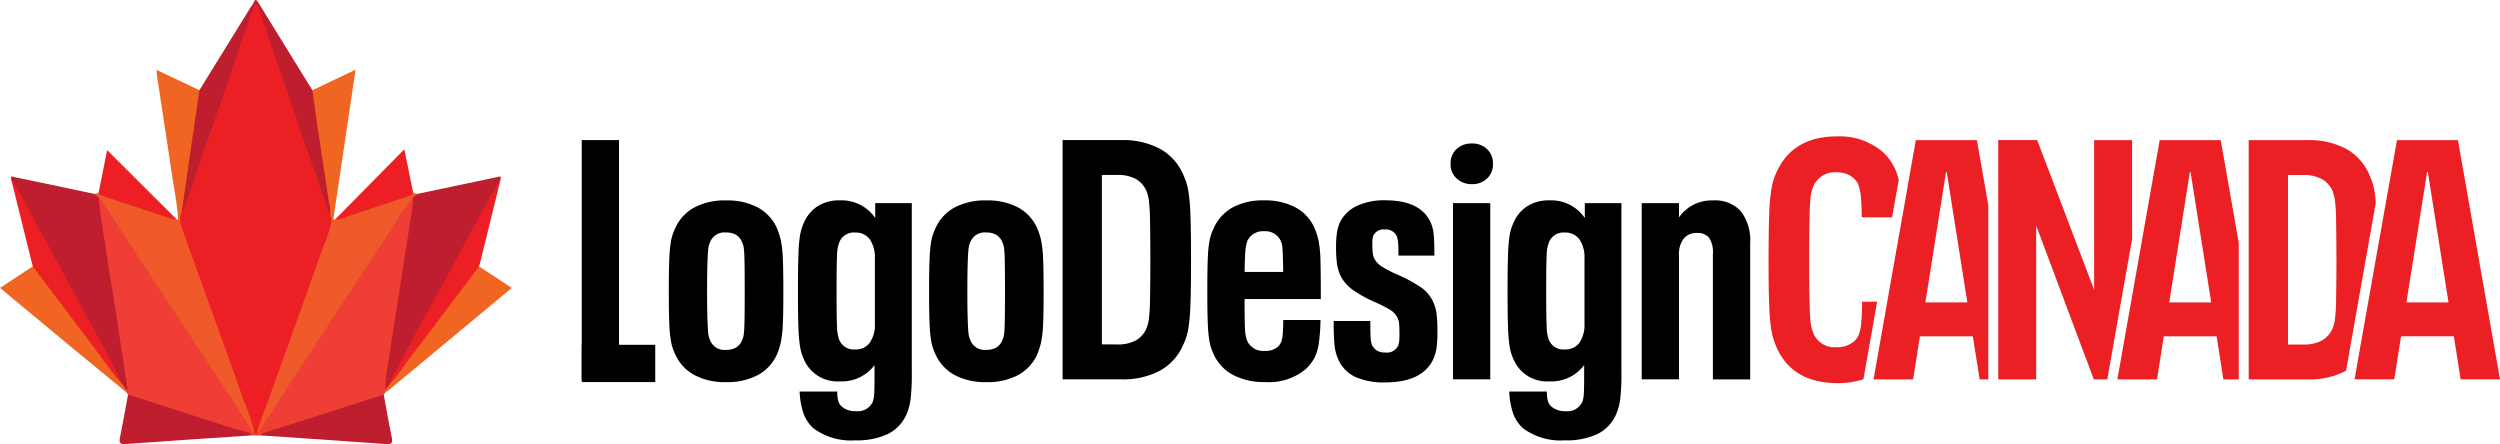
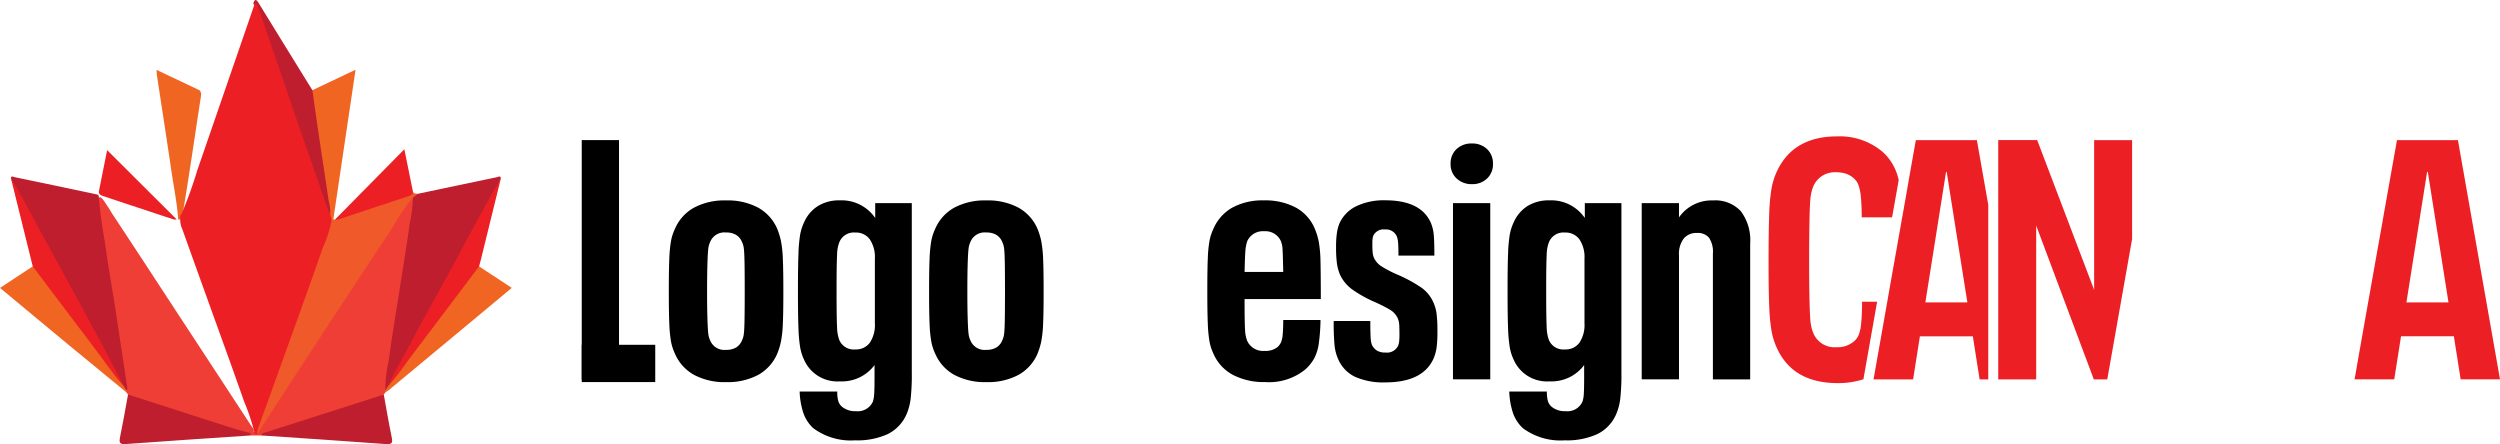
<svg xmlns="http://www.w3.org/2000/svg" width="245.512" height="43.613" viewBox="0 0 245.512 43.613">
  <g id="Group_2358" data-name="Group 2358" transform="translate(-140 133.296)">
    <g id="Group_2356" data-name="Group 2356" transform="translate(140 -133.296)">
      <path id="Path_24490" data-name="Path 24490" d="M-501.095,417.415l-.165.219a1.574,1.574,0,0,1-.878.459c-3.714,1.191-7.414,2.424-11.145,3.56h-1.068a.187.187,0,0,1-.045-.244.36.36,0,0,1,.236-.108.7.7,0,0,1,.166.014c.1.019.209.047.29-.059,1.346-2.161,2.764-4.272,4.162-6.4,3.192-4.851,6.344-9.728,9.558-14.564.373-.562.691-1.162,1.106-1.7.132-.17.272-.568.6-.167a7.749,7.749,0,0,1-.264,2.537q-1.122,7.415-2.242,14.83c-.071.467-.151.932-.211,1.4A1.272,1.272,0,0,1-501.095,417.415Z" transform="translate(538.949 -378.888)" fill="#ee3e36" />
      <path id="Path_24491" data-name="Path 24491" d="M-522.062,421.415l-.28.005c-.257.208-.517.064-.771,0-1.546-.411-3.045-.971-4.57-1.452-1.954-.616-3.912-1.222-5.851-1.888a1.506,1.506,0,0,1-.816-.443l-.165-.219a1.272,1.272,0,0,1-.092-.215q-1.348-8.943-2.72-17.885a1.864,1.864,0,0,1-.006-.867c.238-.377.41-.093.552.078a14.467,14.467,0,0,1,.843,1.3c2.67,4.029,5.3,8.083,7.954,12.124q2.849,4.342,5.689,8.689C-522.149,420.865-521.858,421.074-522.062,421.415Z" transform="translate(546.923 -378.889)" fill="#ee3e36" />
      <path id="Path_24492" data-name="Path 24492" d="M-494.041,416.134a14.1,14.1,0,0,1,.335-2.884c.3-2.236.677-4.461,1.025-6.691.35-2.25.731-4.5,1.037-6.752a14.826,14.826,0,0,0,.323-2.594c-.026-.392.307-.3.513-.382q3.882-.819,7.766-1.632c.109-.023.322-.17.356.117a47.524,47.524,0,0,1-2.607,5.031c-1.233,2.3-2.493,4.59-3.742,6.884q-2.311,4.24-4.6,8.491C-493.743,415.887-493.818,416.084-494.041,416.134Z" transform="translate(531.874 -377.805)" fill="#be1e2d" />
      <path id="Path_24493" data-name="Path 24493" d="M-541.72,397.213a42.907,42.907,0,0,0,.585,4.316c.292,2.214.694,4.413,1.036,6.622.4,2.584.781,5.17,1.175,7.755a.221.221,0,0,1-.083.233c-.217-.059-.291-.254-.4-.42-1.873-3.44-3.752-6.878-5.607-10.328-1.727-3.212-3.546-6.374-5.169-9.642-.07-.142-.1-.3-.177-.434.033-.288.247-.138.354-.116q3.888.806,7.77,1.632C-542.026,396.911-541.693,396.821-541.72,397.213Z" transform="translate(551.429 -377.805)" fill="#be1e2d" />
-       <path id="Path_24494" data-name="Path 24494" d="M-537.4,398.016l-.512-.382c.186-.013.392.03.507-.181,1.841.771,3.769,1.3,5.649,1.955a17.007,17.007,0,0,1,2.007.757l.138-.01a.173.173,0,0,1,.2-.019,30.588,30.588,0,0,1,1.222,3.277c1.865,5.231,3.756,10.454,5.607,15.691.157.445.357.875.487,1.329.067.233.185.473-.018.7h-.136c-.807-1.476-1.781-2.847-2.7-4.251q-4.412-6.73-8.836-13.451c-1.108-1.689-2.2-3.386-3.3-5.083C-537.167,398.215-537.232,398.072-537.4,398.016Z" transform="translate(547.106 -378.608)" fill="#f0592a" />
      <path id="Path_24495" data-name="Path 24495" d="M-497.559,397.634l-.513.382a19.453,19.453,0,0,0-2,2.93q-4.652,7.012-9.247,14.062c-1.362,2.078-2.707,4.167-4.06,6.252-.221-.335-.059-.657.052-.967q1.68-4.7,3.365-9.406,1.848-5.145,3.68-10.3a1.182,1.182,0,0,1,.193-.427.156.156,0,0,1,.2,0h.169c2-.85,4.106-1.413,6.154-2.135a13,13,0,0,0,1.5-.577C-497.952,397.665-497.746,397.621-497.559,397.634Z" transform="translate(538.625 -378.608)" fill="#f0592a" />
      <path id="Path_24496" data-name="Path 24496" d="M-533.176,427.943q5.134,1.655,10.27,3.305c.572.183,1.158.322,1.738.48l.016.234c-4.075.275-8.151.538-12.224.841-.641.048-.691-.153-.58-.693C-533.67,430.726-533.433,429.333-533.176,427.943Z" transform="translate(545.749 -389.197)" fill="#be1e2d" />
      <path id="Path_24497" data-name="Path 24497" d="M-512.677,431.963c.035-.275.289-.262.462-.317q5.777-1.86,11.561-3.7c.255,1.39.486,2.785.775,4.168.114.546.069.739-.574.692C-504.525,432.5-508.6,432.238-512.677,431.963Z" transform="translate(538.343 -389.197)" fill="#be1e2d" />
      <path id="Path_24498" data-name="Path 24498" d="M-539.847,420.422l.269.408c0,.064-.009.129-.014.193q-2.809-2.307-5.617-4.615c-2.249-1.859-4.49-3.727-6.791-5.638l3.213-2.115c.295-.06.387.2.508.36,2.662,3.577,5.4,7.1,8,10.724C-540.122,419.958-540.018,420.211-539.847,420.422Z" transform="translate(552 -382.495)" fill="#f16522" />
      <path id="Path_24499" data-name="Path 24499" d="M-494.035,420.828l.276-.4c1.982-3.014,4.276-5.8,6.4-8.708.637-.873,1.291-1.735,1.95-2.592.151-.2.247-.5.591-.467l3.207,2.109c-.76.634-1.493,1.247-2.226,1.857q-4.921,4.09-9.843,8.178a3.762,3.762,0,0,1-.334.223C-494.021,420.96-494.028,420.894-494.035,420.828Z" transform="translate(531.868 -382.499)" fill="#f16522" />
      <path id="Path_24500" data-name="Path 24500" d="M-503.03,393.78l-.157.008a.754.754,0,0,1-.319-.609c-.245-2.076-.628-4.133-.92-6.2-.239-1.692-.529-3.378-.77-5.069-.041-.285-.133-.582.111-.83l4.241-2.013c-.184,1.24-.354,2.383-.524,3.526Q-502.2,388.185-503.03,393.78Z" transform="translate(535.762 -372.221)" fill="#f16522" />
      <path id="Path_24501" data-name="Path 24501" d="M-526.136,393.8l-.188-.02c-.111-1.636-.443-3.241-.68-4.86-.452-3.088-.935-6.171-1.4-9.257-.024-.153-.026-.309-.047-.573l4.216,2c.244.249.155.546.111.829-.55,3.575-1.065,7.156-1.655,10.725-.029.178-.023.359-.064.535A1.1,1.1,0,0,1-526.136,393.8Z" transform="translate(543.822 -372.229)" fill="#f16522" />
      <path id="Path_24502" data-name="Path 24502" d="M-484.671,404.058q-3.523,4.669-7.05,9.335a24.852,24.852,0,0,1-1.891,2.432c.582-1.39,1.4-2.658,2.09-3.992.979-1.895,2.028-3.754,3.06-5.62,1.987-3.594,3.849-7.259,5.929-10.8q-.976,3.968-1.952,7.935C-484.544,403.583-484.609,403.82-484.671,404.058Z" transform="translate(531.721 -377.898)" fill="#ec1f24" />
      <path id="Path_24503" data-name="Path 24503" d="M-539.276,415.824c-1.129-1.276-2.071-2.7-3.1-4.046-1.959-2.563-3.893-5.146-5.837-7.721l-2.14-8.648c.878,1.333,1.567,2.772,2.333,4.167q3.374,6.142,6.7,12.31C-540.62,413.188-539.957,414.511-539.276,415.824Z" transform="translate(551.429 -377.898)" fill="#ec1f24" />
      <path id="Path_24504" data-name="Path 24504" d="M-508.085,377.436c.2,1.39.388,2.781.595,4.17.337,2.271.685,4.541,1.025,6.811a3.807,3.807,0,0,1,.128,1.2c-.377-.064-.364-.41-.465-.662-.666-1.673-1.192-3.4-1.778-5.1-1.6-4.637-3.226-9.263-4.79-13.911a2.2,2.2,0,0,0-.4-.848.465.465,0,0,1-.118-.169c.166-.527.322-.382.545-.018Q-510.723,373.177-508.085,377.436Z" transform="translate(538.763 -368.58)" fill="#be1e2d" />
-       <path id="Path_24505" data-name="Path 24505" d="M-517.643,369.108h.12c.193.268.035.524-.048.769q-3.3,9.721-6.7,19.409c-.073.21-.081.516-.431.511q.381-2.648.762-5.3.5-3.441,1.006-6.881,2.493-4.037,4.987-8.073C-517.854,369.395-517.745,369.253-517.643,369.108Z" transform="translate(542.519 -368.763)" fill="#be1e2d" />
      <path id="Path_24506" data-name="Path 24506" d="M-529.475,397.981a1.2,1.2,0,0,1-.334-.013q-3.465-1.143-6.926-2.3c-.194-.065-.376-.157-.4-.4l.82-4.1Z" transform="translate(546.836 -376.424)" fill="#ec1f24" />
      <path id="Path_24507" data-name="Path 24507" d="M-493.934,395.224c-.021.243-.2.336-.4.4q-3.461,1.154-6.925,2.3a1.228,1.228,0,0,1-.333.013l6.809-6.9Z" transform="translate(534.492 -376.378)" fill="#ec1f24" />
      <path id="Path_24508" data-name="Path 24508" d="M-524.773,389.8a41.53,41.53,0,0,0,1.548-4.283q2.785-8.072,5.567-16.146c.029-.083.042-.173.063-.26.33.029.344.308.422.535q1.822,5.32,3.645,10.641,1.6,4.647,3.233,9.286a1.373,1.373,0,0,0,.131.227l.15.534a11.446,11.446,0,0,1-.87,2.749c-1.457,4.173-2.968,8.326-4.462,12.487-.591,1.647-1.191,3.291-1.783,4.937a2.586,2.586,0,0,0-.214.912.249.249,0,0,1-.249-.125,19.267,19.267,0,0,0-1.012-3.06c-1.206-3.454-2.466-6.889-3.7-10.331q-1.2-3.327-2.391-6.654a2.19,2.19,0,0,1-.2-.914C-524.869,390.151-524.964,389.939-524.773,389.8Z" transform="translate(542.59 -368.763)" fill="#ec1f24" />
    </g>
    <g id="Group_2357" data-name="Group 2357" transform="translate(197.13 -119.902)">
      <path id="Path_24509" data-name="Path 24509" d="M-464.47,389.658h3.661v23.5h-3.661Z" transform="translate(464.47 -389.294)" />
      <path id="Path_24525" data-name="Path 24525" d="M0,0H3.661V7.218H0Z" transform="translate(7.218 20.466) rotate(90)" />
      <path id="Path_24510" data-name="Path 24510" d="M-453.8,415.857a4.313,4.313,0,0,1-1.863-2.08,4.863,4.863,0,0,1-.383-1.181,12.872,12.872,0,0,1-.166-1.714q-.05-1.1-.05-3.228t.05-3.228a12.883,12.883,0,0,1,.166-1.714,4.882,4.882,0,0,1,.383-1.181,4.319,4.319,0,0,1,1.863-2.08,6.352,6.352,0,0,1,3.162-.716,6.355,6.355,0,0,1,3.162.716,4.319,4.319,0,0,1,1.863,2.08,6.853,6.853,0,0,1,.366,1.2,11.4,11.4,0,0,1,.183,1.747q.05,1.116.05,3.179t-.05,3.179a11.379,11.379,0,0,1-.183,1.747,6.819,6.819,0,0,1-.366,1.2,4.313,4.313,0,0,1-1.863,2.08,6.355,6.355,0,0,1-3.162.715A6.352,6.352,0,0,1-453.8,415.857Zm4.143-2.679a1.46,1.46,0,0,0,.582-.7,2.062,2.062,0,0,0,.183-.666q.05-.4.067-1.464t.017-2.7q0-1.631-.017-2.7t-.067-1.465a2.062,2.062,0,0,0-.183-.665,1.466,1.466,0,0,0-.582-.7,1.863,1.863,0,0,0-.982-.233,1.5,1.5,0,0,0-1.565.932,2.061,2.061,0,0,0-.183.665q-.05.4-.083,1.465t-.034,2.7q0,1.63.034,2.7t.083,1.464a2.06,2.06,0,0,0,.183.666,1.5,1.5,0,0,0,1.565.932A1.858,1.858,0,0,0-449.655,413.178Z" transform="translate(464.813 -392.446)" />
      <path id="Path_24511" data-name="Path 24511" d="M-425.653,399v16.607a21.557,21.557,0,0,1-.116,2.628,5.5,5.5,0,0,1-.416,1.531,3.888,3.888,0,0,1-1.83,1.914,7.156,7.156,0,0,1-3.195.615,6.189,6.189,0,0,1-4.127-1.2,3.726,3.726,0,0,1-.965-1.482,7.628,7.628,0,0,1-.366-2.113h3.694a3.4,3.4,0,0,0,.1.932,1.194,1.194,0,0,0,.366.565,2.015,2.015,0,0,0,1.365.433,1.619,1.619,0,0,0,1.664-.932,2.873,2.873,0,0,0,.133-.782q.032-.516.033-1.548v-1.264a3.993,3.993,0,0,1-3.394,1.6,3.572,3.572,0,0,1-3.528-2.13,4.823,4.823,0,0,1-.382-1.215,14.56,14.56,0,0,1-.166-1.88q-.051-1.232-.05-3.628,0-2.429.05-3.677a14.174,14.174,0,0,1,.166-1.88,4.856,4.856,0,0,1,.382-1.2,3.61,3.61,0,0,1,1.348-1.6,3.951,3.951,0,0,1,2.18-.566,4,4,0,0,1,3.461,1.732V399Zm-4.126,13.711a3.112,3.112,0,0,0,.5-1.9v-6.357a3.115,3.115,0,0,0-.5-1.9,1.682,1.682,0,0,0-1.431-.666,1.531,1.531,0,0,0-1.564.965,3.511,3.511,0,0,0-.217,1.231q-.05.9-.05,3.528,0,2.7.05,3.577a3.81,3.81,0,0,0,.217,1.248,1.535,1.535,0,0,0,1.564.932A1.681,1.681,0,0,0-429.779,412.712Z" transform="translate(458.066 -392.446)" />
      <path id="Path_24512" data-name="Path 24512" d="M-414.64,415.857a4.312,4.312,0,0,1-1.864-2.08,4.892,4.892,0,0,1-.382-1.181,12.774,12.774,0,0,1-.166-1.714q-.05-1.1-.05-3.228t.05-3.228a12.785,12.785,0,0,1,.166-1.714,4.911,4.911,0,0,1,.382-1.181,4.318,4.318,0,0,1,1.864-2.08,6.352,6.352,0,0,1,3.162-.716,6.357,6.357,0,0,1,3.162.716,4.323,4.323,0,0,1,1.863,2.08,6.856,6.856,0,0,1,.366,1.2,11.482,11.482,0,0,1,.183,1.747q.049,1.116.05,3.179t-.05,3.179a11.464,11.464,0,0,1-.183,1.747,6.821,6.821,0,0,1-.366,1.2,4.317,4.317,0,0,1-1.863,2.08,6.357,6.357,0,0,1-3.162.715A6.352,6.352,0,0,1-414.64,415.857Zm4.143-2.679a1.461,1.461,0,0,0,.582-.7,2.062,2.062,0,0,0,.183-.666q.051-.4.067-1.464t.017-2.7q0-1.631-.017-2.7t-.067-1.465a2.062,2.062,0,0,0-.183-.665,1.466,1.466,0,0,0-.582-.7,1.867,1.867,0,0,0-.982-.233,1.5,1.5,0,0,0-1.565.932,2.061,2.061,0,0,0-.183.665q-.05.4-.084,1.465t-.033,2.7q0,1.63.033,2.7t.084,1.464a2.06,2.06,0,0,0,.183.666,1.5,1.5,0,0,0,1.565.932A1.861,1.861,0,0,0-410.5,413.178Z" transform="translate(451.213 -392.446)" />
-       <path id="Path_24513" data-name="Path 24513" d="M-397.013,389.658h5.757a7.7,7.7,0,0,1,3.827.866,5.254,5.254,0,0,1,2.263,2.529,6.07,6.07,0,0,1,.482,1.482,17.457,17.457,0,0,1,.217,2.329q.066,1.548.067,4.543t-.067,4.543a17.481,17.481,0,0,1-.217,2.33,6.069,6.069,0,0,1-.482,1.48,5.246,5.246,0,0,1-2.263,2.529,7.684,7.684,0,0,1-3.827.865h-5.757Zm5.358,20.068a3.7,3.7,0,0,0,1.814-.382,2.518,2.518,0,0,0,1.048-1.148,4.058,4.058,0,0,0,.249-.916,17.739,17.739,0,0,0,.117-2q.033-1.481.033-3.811,0-2.4-.033-3.894a18.569,18.569,0,0,0-.117-2.03,4.067,4.067,0,0,0-.249-.932,2.528,2.528,0,0,0-1.048-1.148,3.7,3.7,0,0,0-1.814-.383h-1.5v16.64Z" transform="translate(444.235 -389.294)" />
      <path id="Path_24514" data-name="Path 24514" d="M-368,412.662a2.615,2.615,0,0,0,.166-.8q.049-.55.05-1.382h3.661a19.114,19.114,0,0,1-.166,2.28,4.582,4.582,0,0,1-.433,1.448,4.275,4.275,0,0,1-.865,1.1,5.622,5.622,0,0,1-3.96,1.264,6.545,6.545,0,0,1-3.195-.715,4.274,4.274,0,0,1-1.9-2.08,4.865,4.865,0,0,1-.382-1.181,12.867,12.867,0,0,1-.166-1.731q-.05-1.114-.05-3.245t.05-3.228a12.274,12.274,0,0,1,.166-1.7,4.914,4.914,0,0,1,.382-1.165,4.342,4.342,0,0,1,1.847-2.08,6.185,6.185,0,0,1,3.111-.716,6.394,6.394,0,0,1,3.128.7,4.228,4.228,0,0,1,1.864,2.063,6.708,6.708,0,0,1,.4,1.315,12.371,12.371,0,0,1,.166,1.9q.032,1.215.033,3.71h-7.488q0,2.33.05,3.045a3.272,3.272,0,0,0,.216,1.082,1.714,1.714,0,0,0,1.7.965,1.859,1.859,0,0,0,1.3-.4A1.588,1.588,0,0,0-368,412.662Zm-3.312-9.934a3.589,3.589,0,0,0-.183.882q-.05.516-.084,2.146h3.794q-.033-1.729-.067-2.23a2.419,2.419,0,0,0-.166-.8,1.66,1.66,0,0,0-1.63-.965A1.687,1.687,0,0,0-371.315,402.728Z" transform="translate(436.674 -392.446)" />
      <path id="Path_24515" data-name="Path 24515" d="M-354.126,416.056a3.411,3.411,0,0,1-1.664-1.747,4.491,4.491,0,0,1-.349-1.331,23.962,23.962,0,0,1-.083-2.4h3.594q0,1.1.033,1.614a2.441,2.441,0,0,0,.133.749,1.416,1.416,0,0,0,.5.55,1.6,1.6,0,0,0,.832.183,1.208,1.208,0,0,0,1.231-.666,1.781,1.781,0,0,0,.1-.4,5.506,5.506,0,0,0,.033-.7q0-.765-.033-1.082a1.7,1.7,0,0,0-.167-.583,1.9,1.9,0,0,0-.715-.766,14.307,14.307,0,0,0-1.514-.766,12.386,12.386,0,0,1-2.18-1.214,3.725,3.725,0,0,1-1.248-1.514,4.663,4.663,0,0,1-.283-1.065,11.666,11.666,0,0,1-.084-1.6,9.4,9.4,0,0,1,.084-1.4,3.991,3.991,0,0,1,.25-.932,3.461,3.461,0,0,1,1.647-1.681,6.258,6.258,0,0,1,2.846-.583q3.461,0,4.459,2.164a3.91,3.91,0,0,1,.3,1.165q.067.631.067,2.1h-3.527c0-.555-.012-.97-.034-1.248a2.15,2.15,0,0,0-.133-.649,1.153,1.153,0,0,0-1.165-.666,1.106,1.106,0,0,0-1.132.6,1.24,1.24,0,0,0-.083.366c-.012.133-.017.311-.017.532,0,.288.011.544.033.766a1.548,1.548,0,0,0,.133.533,1.948,1.948,0,0,0,.749.832,10.872,10.872,0,0,0,1.613.831,14.331,14.331,0,0,1,2.264,1.232,3.514,3.514,0,0,1,1.2,1.465,3.875,3.875,0,0,1,.316,1.115,14.417,14.417,0,0,1,.083,1.781,11.468,11.468,0,0,1-.083,1.564,4.329,4.329,0,0,1-.316,1.1q-1.066,2.3-4.726,2.3A6.806,6.806,0,0,1-354.126,416.056Z" transform="translate(430.069 -392.446)" />
      <path id="Path_24516" data-name="Path 24516" d="M-338.033,393.612a1.867,1.867,0,0,1-.6-1.446,1.9,1.9,0,0,1,.582-1.448,2.117,2.117,0,0,1,1.515-.55,2.075,2.075,0,0,1,1.481.55,1.9,1.9,0,0,1,.582,1.448,1.9,1.9,0,0,1-.582,1.446,2.072,2.072,0,0,1-1.481.55A2.13,2.13,0,0,1-338.033,393.612Zm-.366,2.414h3.661v17.305H-338.4Z" transform="translate(423.959 -389.471)" />
      <path id="Path_24517" data-name="Path 24517" d="M-318.883,399v16.607a21.69,21.69,0,0,1-.116,2.628,5.541,5.541,0,0,1-.416,1.531,3.893,3.893,0,0,1-1.83,1.914,7.158,7.158,0,0,1-3.195.615,6.188,6.188,0,0,1-4.127-1.2,3.729,3.729,0,0,1-.965-1.482,7.627,7.627,0,0,1-.366-2.113h3.694a3.4,3.4,0,0,0,.1.932,1.2,1.2,0,0,0,.366.565,2.014,2.014,0,0,0,1.365.433,1.619,1.619,0,0,0,1.664-.932,2.877,2.877,0,0,0,.133-.782q.032-.516.033-1.548v-1.264a3.994,3.994,0,0,1-3.395,1.6,3.57,3.57,0,0,1-3.527-2.13,4.827,4.827,0,0,1-.383-1.215,14.7,14.7,0,0,1-.166-1.88q-.05-1.232-.05-3.628,0-2.429.05-3.677a14.306,14.306,0,0,1,.166-1.88,4.86,4.86,0,0,1,.383-1.2,3.6,3.6,0,0,1,1.347-1.6,3.954,3.954,0,0,1,2.18-.566,4,4,0,0,1,3.461,1.732V399Zm-4.127,13.711a3.111,3.111,0,0,0,.5-1.9v-6.357a3.114,3.114,0,0,0-.5-1.9,1.681,1.681,0,0,0-1.431-.666,1.532,1.532,0,0,0-1.564.965,3.53,3.53,0,0,0-.216,1.231q-.05.9-.05,3.528,0,2.7.05,3.577a3.832,3.832,0,0,0,.216,1.248,1.536,1.536,0,0,0,1.564.932A1.679,1.679,0,0,0-323.01,412.712Z" transform="translate(420.984 -392.446)" />
      <path id="Path_24518" data-name="Path 24518" d="M-300.139,399.8a4.742,4.742,0,0,1,.914,3.162v13.346h-3.661V403.959a2.485,2.485,0,0,0-.383-1.564,1.44,1.44,0,0,0-1.181-.466,1.608,1.608,0,0,0-1.3.549,2.49,2.49,0,0,0-.466,1.647v12.181h-3.661V399h3.661v1.4a3.9,3.9,0,0,1,3.361-1.664A3.384,3.384,0,0,1-300.139,399.8Z" transform="translate(413.971 -392.446)" />
      <path id="Path_24519" data-name="Path 24519" d="M-281.453,412.793l-.026.157a8,8,0,0,1-2.532.379q-4.425,0-5.992-3.5a6.958,6.958,0,0,1-.5-1.612,18.673,18.673,0,0,1-.228-2.48q-.069-1.6-.065-4.523t.065-4.53a18.786,18.786,0,0,1,.228-2.48,7.06,7.06,0,0,1,.5-1.612q1.6-3.5,5.959-3.492a6.5,6.5,0,0,1,4.458,1.527,5.107,5.107,0,0,1,1.482,2.415c.033.111.059.228.091.346l-.653,3.662h-2.983a20.334,20.334,0,0,0-.085-2.043,4.7,4.7,0,0,0-.235-1.136,1.611,1.611,0,0,0-.45-.646,2.128,2.128,0,0,0-.744-.45,2.979,2.979,0,0,0-.986-.15,2.277,2.277,0,0,0-2.258,1.4,4.221,4.221,0,0,0-.255.986c-.052.385-.091,1.11-.111,2.16s-.039,2.4-.039,4.047.013,2.989.039,4.04.059,1.775.111,2.167a4.247,4.247,0,0,0,.255.979,2.256,2.256,0,0,0,2.291,1.4,2.5,2.5,0,0,0,1.736-.594,1.772,1.772,0,0,0,.444-.633,4.163,4.163,0,0,0,.235-1.136,19.45,19.45,0,0,0,.085-2.1h1.482Z" transform="translate(407.347 -389.1)" fill="#ec1f24" />
      <path id="Path_24520" data-name="Path 24520" d="M-264.851,389.66h-5.992l-.692,3.89-.261,1.514-.372,2.1-.02.085-.17.979-1.123,6.331-.17.979-1.26,7.121-.091.5h3.89l.666-4.229h5.2l.666,4.229h.849v-17.14Zm-5.058,15.939,2.03-12.812h.065l2.03,12.812Z" transform="translate(401.859 -389.294)" fill="#ec1f24" />
      <path id="Path_24521" data-name="Path 24521" d="M-245.5,412.987l-.033.17h-1.318l-5.659-15.11v15.11h-3.727v-23.5h3.825l5.594,14.712V389.66h3.727v9.719Z" transform="translate(395.343 -389.294)" fill="#ec1f24" />
-       <path id="Path_24522" data-name="Path 24522" d="M-228.161,389.66h-5.992l-1.736,9.81-.979,5.535-1.442,8.152h3.89l.666-4.229h5.189l.666,4.229h1.508V399.738Zm-5.058,15.939,2.03-12.812h.065l2.03,12.812Z" transform="translate(389.116 -389.294)" fill="#ec1f24" />
-       <path id="Path_24523" data-name="Path 24523" d="M-206.221,394.536a6.256,6.256,0,0,0-.483-1.482,5.294,5.294,0,0,0-2.265-2.532,7.711,7.711,0,0,0-3.825-.862h-5.757v23.5h5.757a7.634,7.634,0,0,0,3.805-.855l2.918-16.487V395.8A12.6,12.6,0,0,0-206.221,394.536Zm-3.746,10.75a16.428,16.428,0,0,1-.117,2,3.964,3.964,0,0,1-.248.914,2.5,2.5,0,0,1-1.051,1.149,3.681,3.681,0,0,1-1.808.385h-1.5V393.087h1.5a3.681,3.681,0,0,1,1.808.385,2.472,2.472,0,0,1,1.051,1.149,3.819,3.819,0,0,1,.248.927,17.132,17.132,0,0,1,.117,2.03q.029,1.5.033,3.9C-209.935,403.027-209.948,404.3-209.967,405.285Z" transform="translate(382.253 -389.294)" fill="#ec1f24" />
      <path id="Path_24524" data-name="Path 24524" d="M-192.471,389.66h-5.985l-1.1,6.181-.392,2.226-.47,2.624-1.906,10.756-.131.764-.124.7-.046.242h3.9l.666-4.229h5.189l.666,4.229h3.864Zm-5.058,15.939,2.03-12.812h.072l2.03,12.812Z" transform="translate(376.721 -389.294)" fill="#ec1f24" />
    </g>
  </g>
</svg>